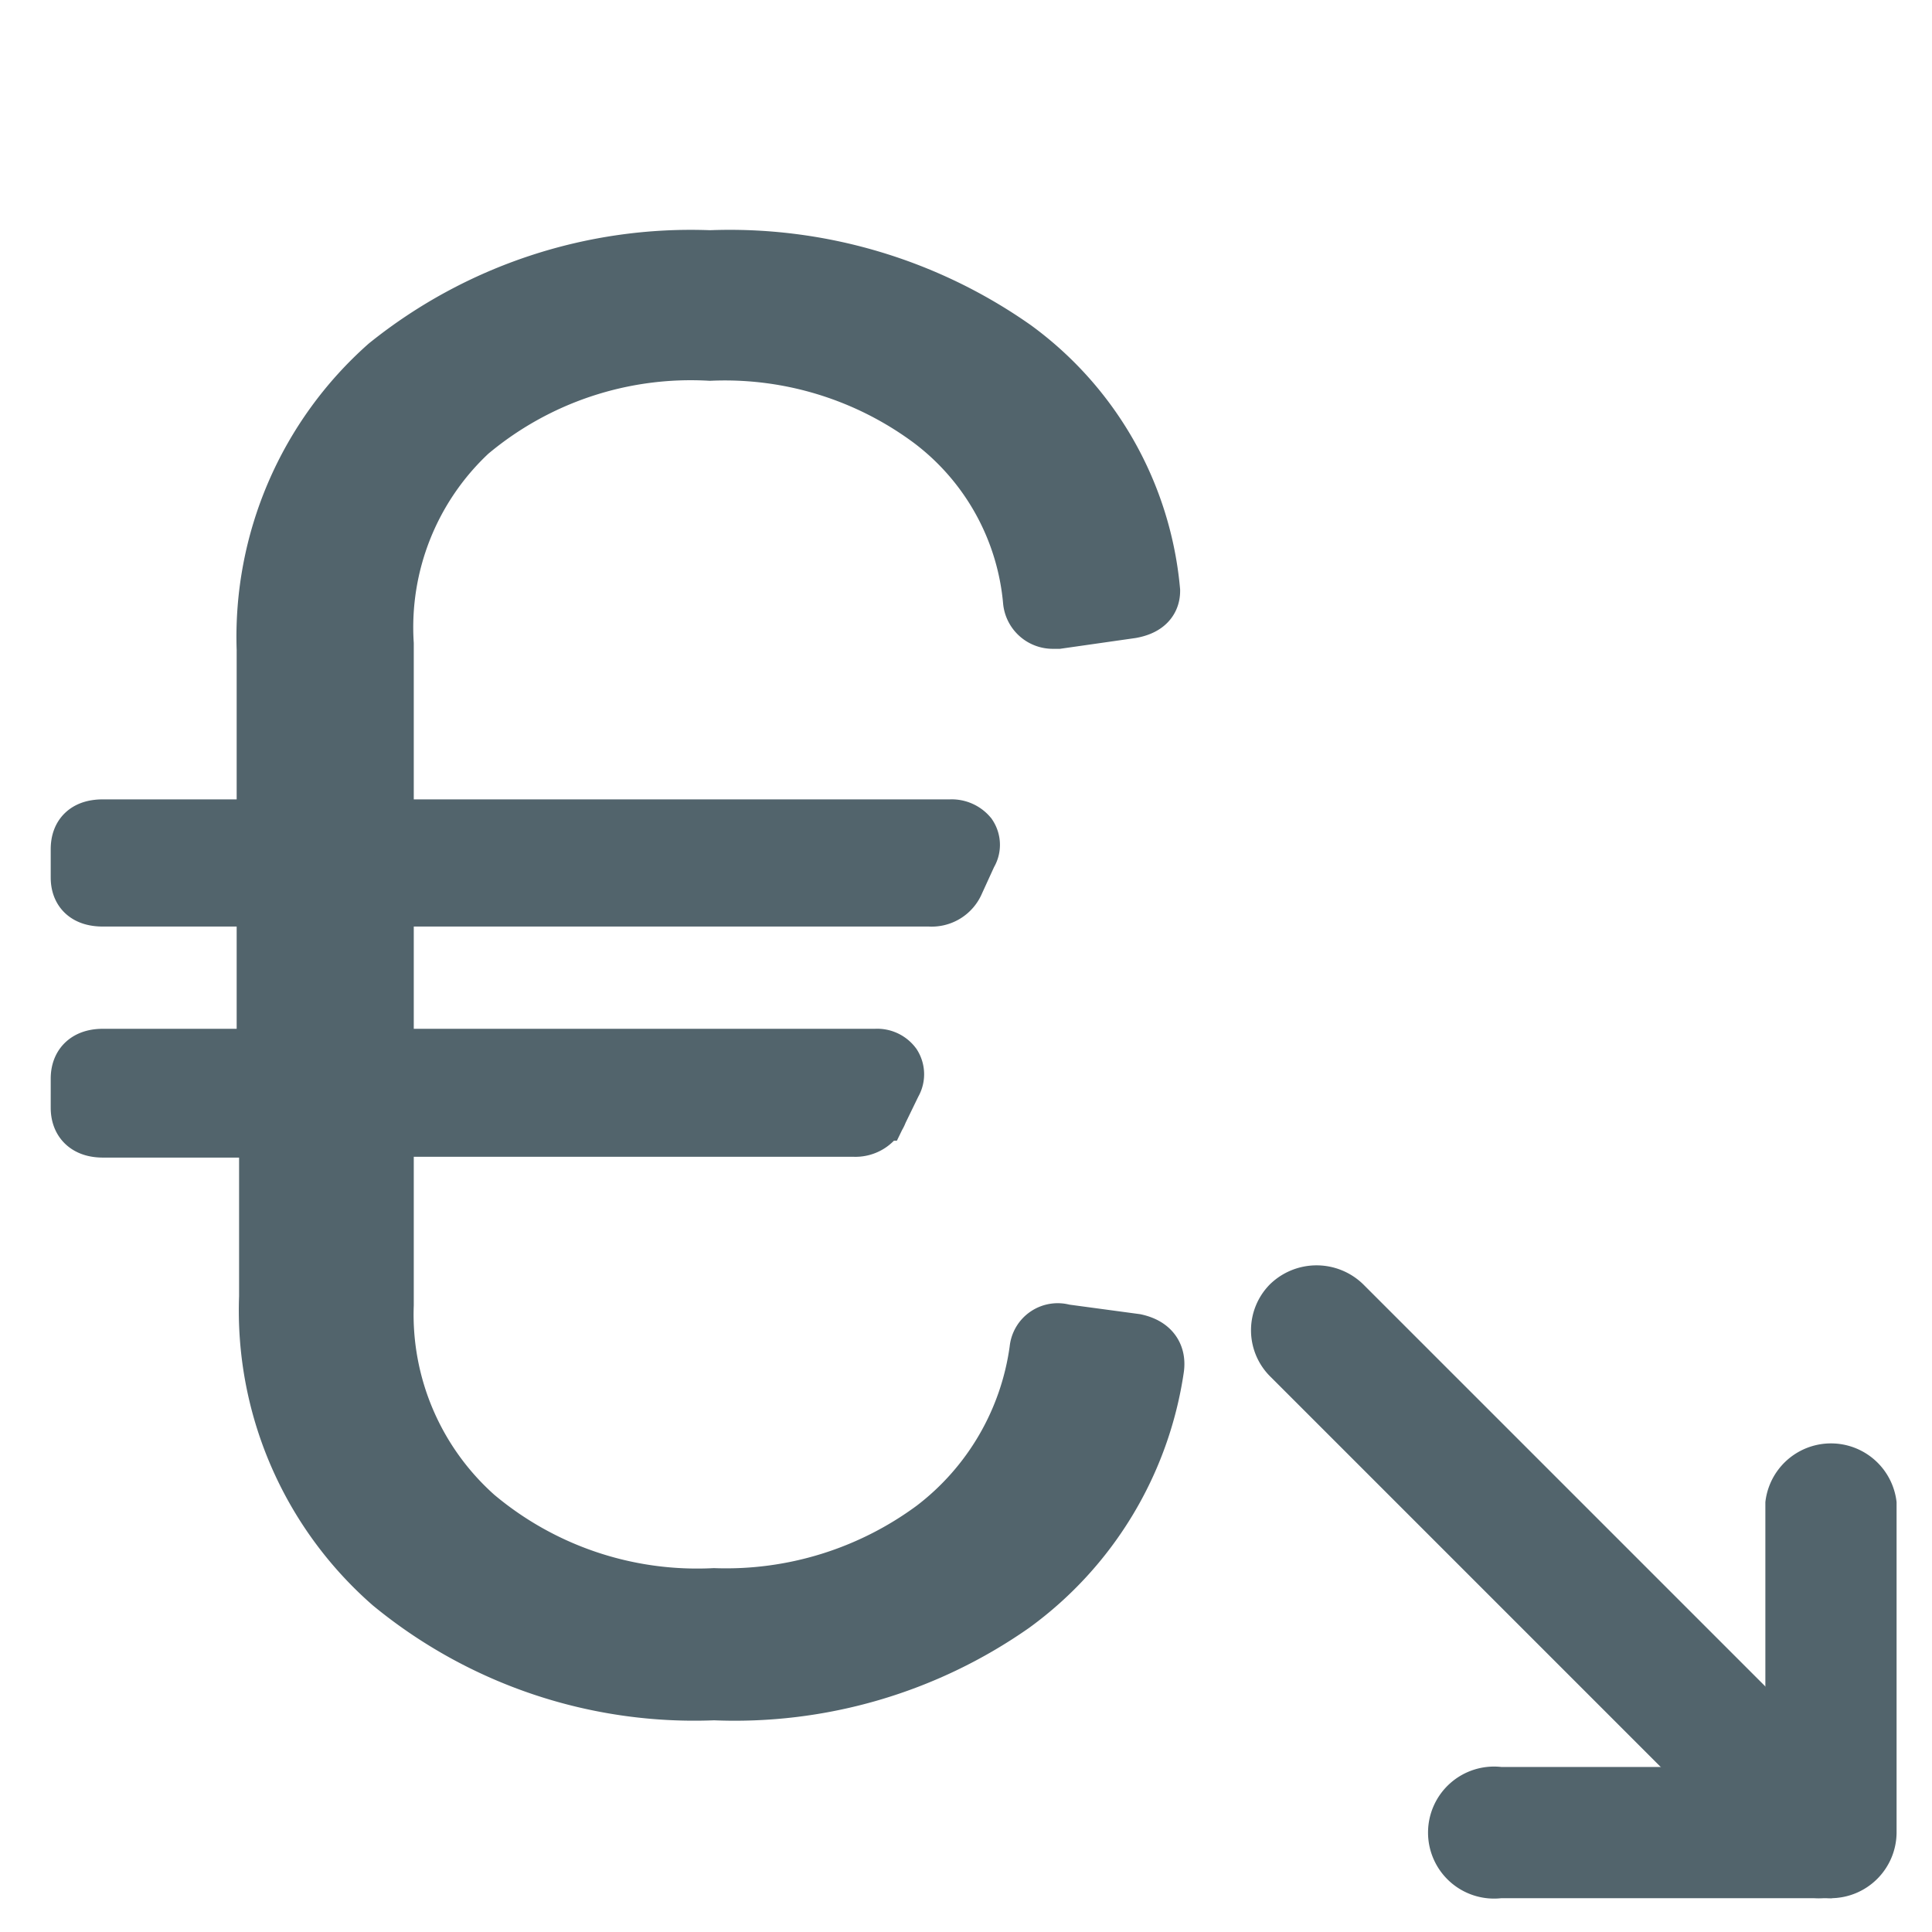
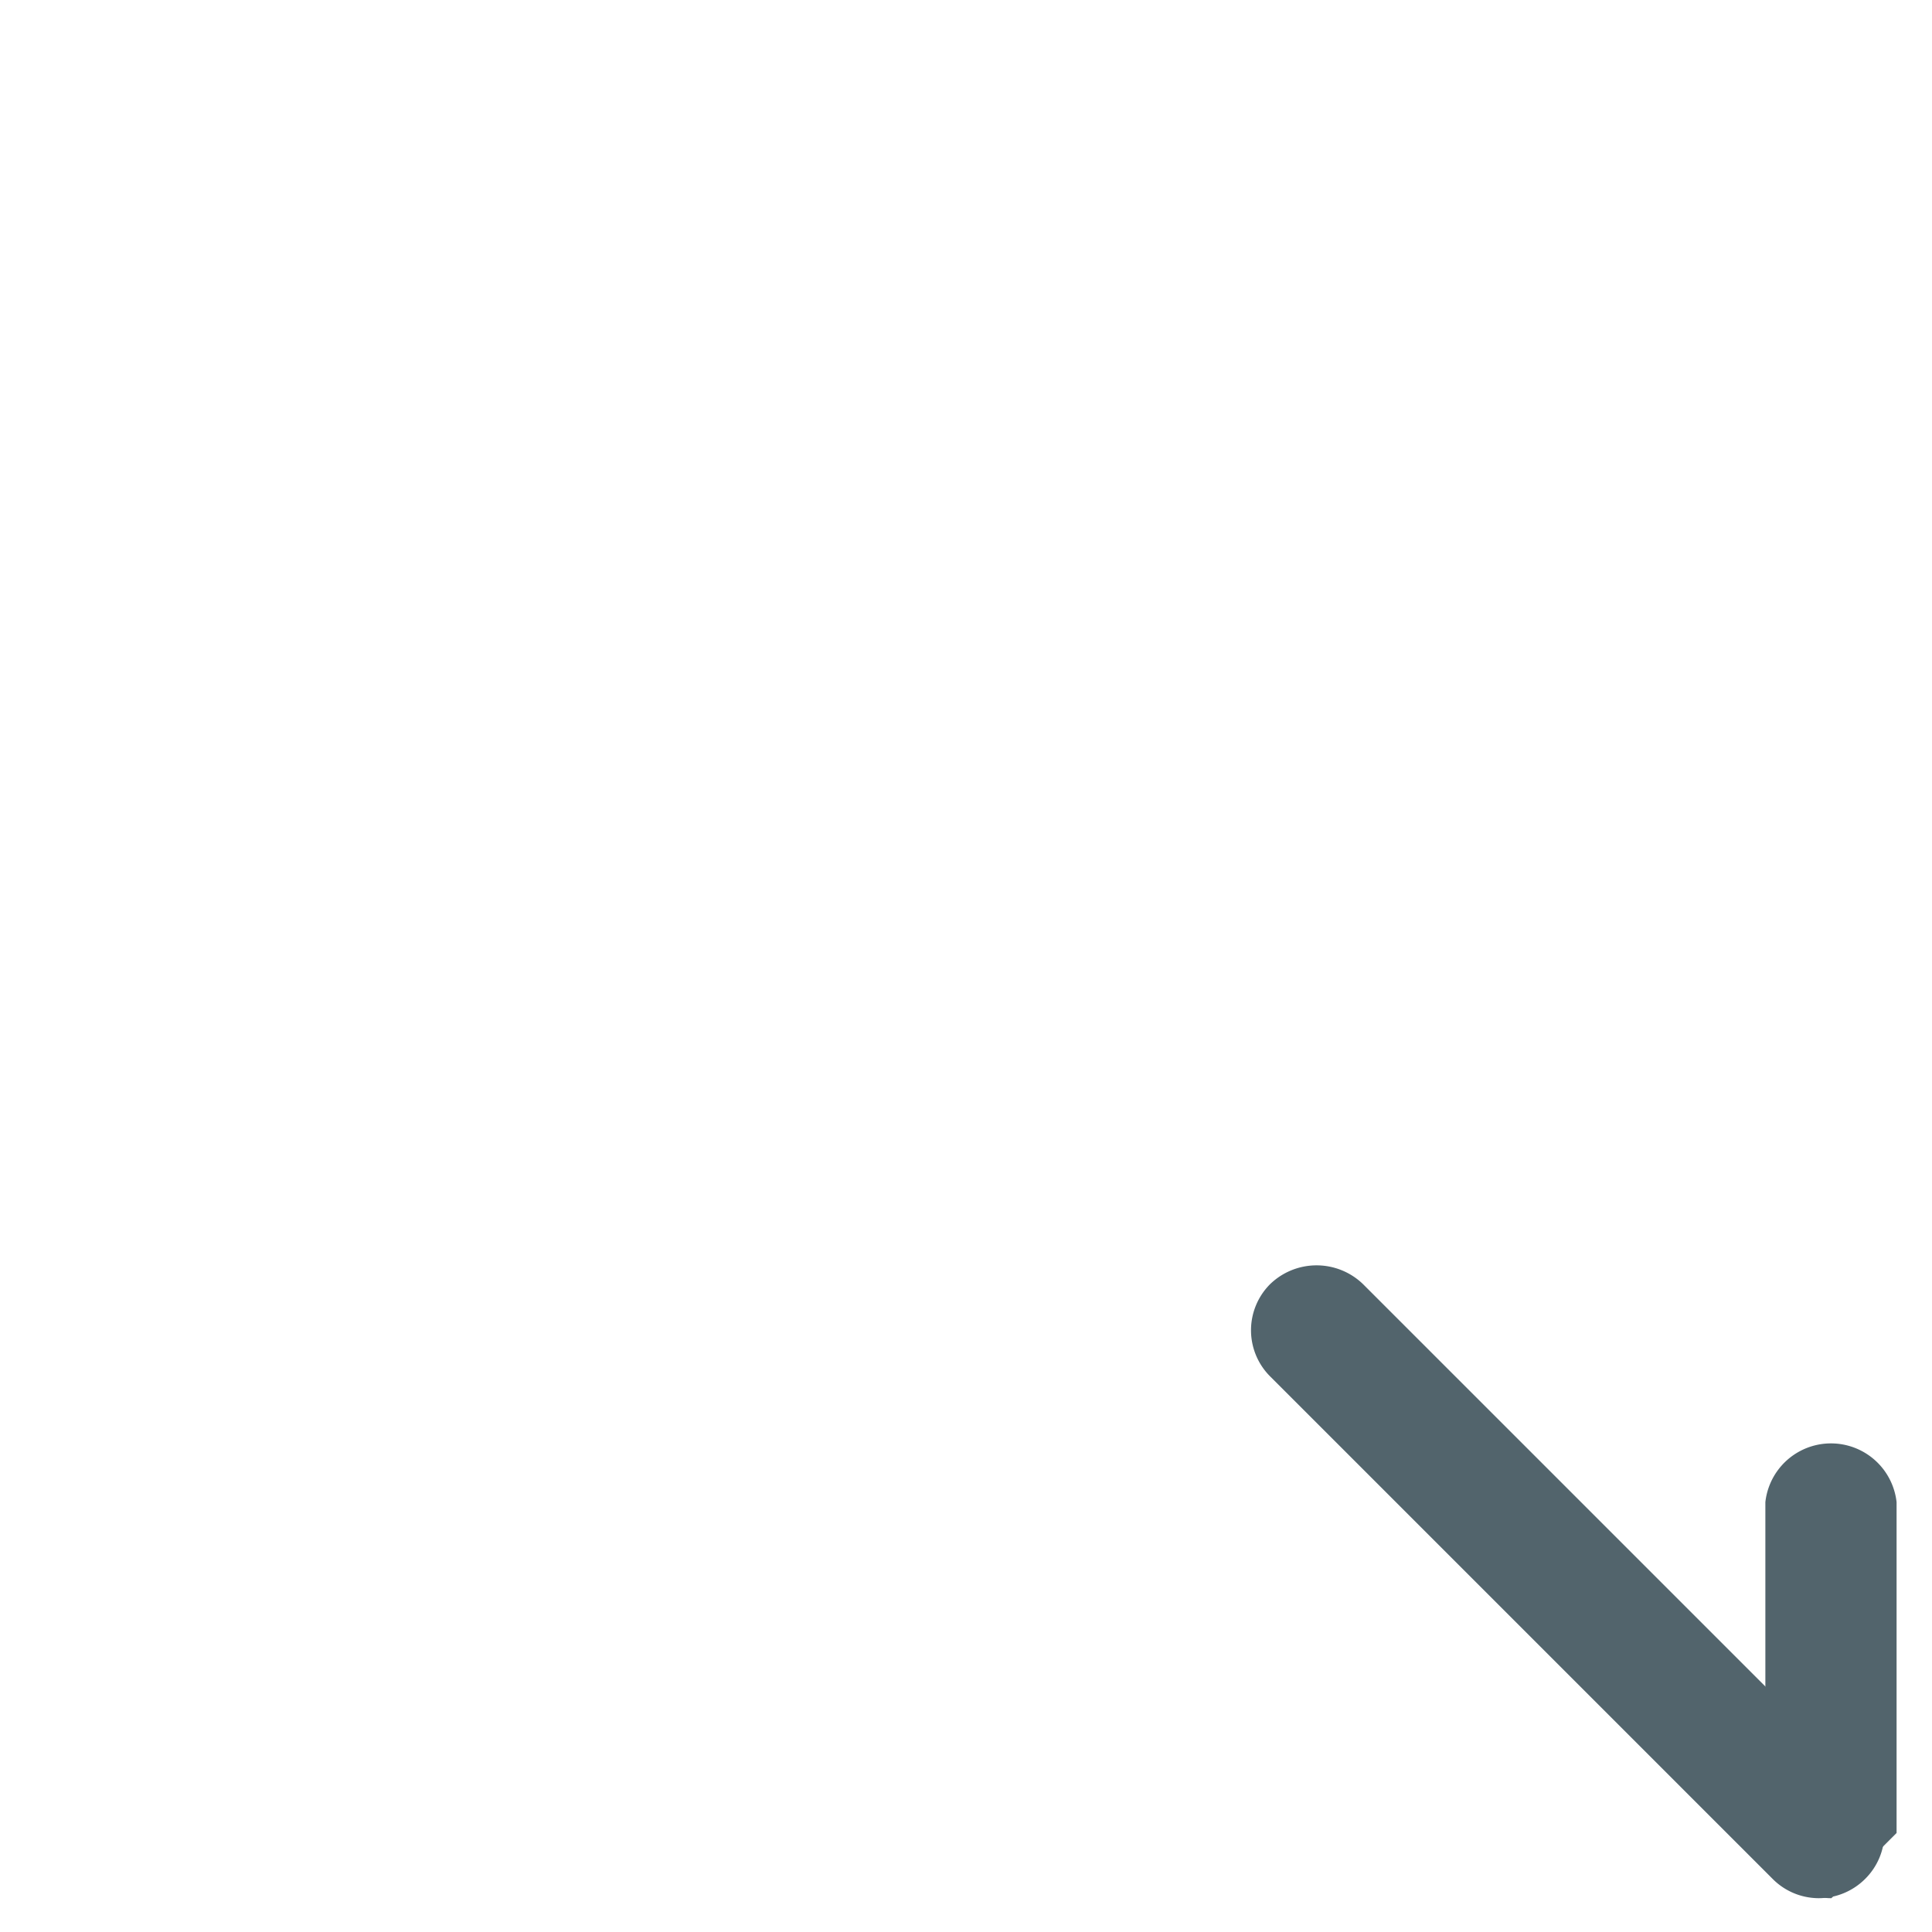
<svg xmlns="http://www.w3.org/2000/svg" id="Ebene_1" data-name="Ebene 1" viewBox="0 0 24 24">
  <defs>
    <style>.cls-1,.cls-2{fill:#52646c;}.cls-1{stroke:#52646c;stroke-width:0.74px;}</style>
  </defs>
  <title>Icon</title>
  <g id="Tarif-auf-Copy">
    <g id="Group-2-Copy">
      <g id="Group-9">
        <g id="Group-10">
-           <path class="cls-1" d="M8.87,19.85A4.36,4.36,0,0,0,11.61,19a3.38,3.38,0,0,0,1.3-2.23.23.23,0,0,1,.3-.2l.89.12q.27.06.24.3a4.41,4.41,0,0,1-1.77,2.93A6,6,0,0,1,8.87,21a5.91,5.91,0,0,1-4-1.34,4.49,4.49,0,0,1-1.53-3.55v-2c0-.07,0-.1-.11-.1H1.28c-.19,0-.28-.09-.28-.25V13.4c0-.16.09-.25.28-.25H3.2c.07,0,.11,0,.11-.1V11.24a.1.1,0,0,0-.11-.1H1.28c-.19,0-.28-.08-.28-.24v-.35c0-.17.09-.25.28-.25H3.2c.07,0,.11,0,.11-.1V8.07A4.49,4.49,0,0,1,4.82,4.55a6,6,0,0,1,4-1.32,6.13,6.13,0,0,1,3.77,1.11,4.18,4.18,0,0,1,1.7,3v0c0,.12-.08.19-.24.22l-.91.13h-.06a.25.25,0,0,1-.25-.22,3.18,3.18,0,0,0-1.25-2.26,4.31,4.31,0,0,0-2.76-.85,4.29,4.29,0,0,0-3,1A3.33,3.33,0,0,0,4.77,8V10.2c0,.07,0,.1.11.1h6.93a.26.26,0,0,1,.21.09.19.19,0,0,1,0,.21l-.16.35a.31.31,0,0,1-.31.19H4.88a.1.1,0,0,0-.11.1v1.81c0,.07,0,.1.11.1h6a.23.23,0,0,1,.2.09.2.2,0,0,1,0,.21l-.17.35a.3.3,0,0,1-.3.2H4.88c-.07,0-.11,0-.11.1v2.11A3.37,3.37,0,0,0,5.9,18.85,4.29,4.29,0,0,0,8.87,19.85Z" />
-         </g>
+           </g>
      </g>
    </g>
  </g>
  <path class="cls-2" d="M22.59,23.58a.81.81,0,0,1-.57-.24L15.78,17.1a.81.81,0,0,1,0-1.15.83.83,0,0,1,1.15,0l6.24,6.24a.81.81,0,0,1,0,1.15A.82.82,0,0,1,22.59,23.58Z" />
-   <path class="cls-2" d="M22.75,23.58h-4.1a.82.82,0,1,1,0-1.63h4.1a.82.82,0,0,1,0,1.63Z" />
-   <path class="cls-2" d="M22.75,23.58a.82.82,0,0,1-.82-.81V18.66a.82.82,0,0,1,1.63,0v4.11A.82.82,0,0,1,22.75,23.58Z" />
+   <path class="cls-2" d="M22.75,23.58a.82.82,0,0,1-.82-.81V18.66a.82.82,0,0,1,1.63,0v4.11Z" />
</svg>